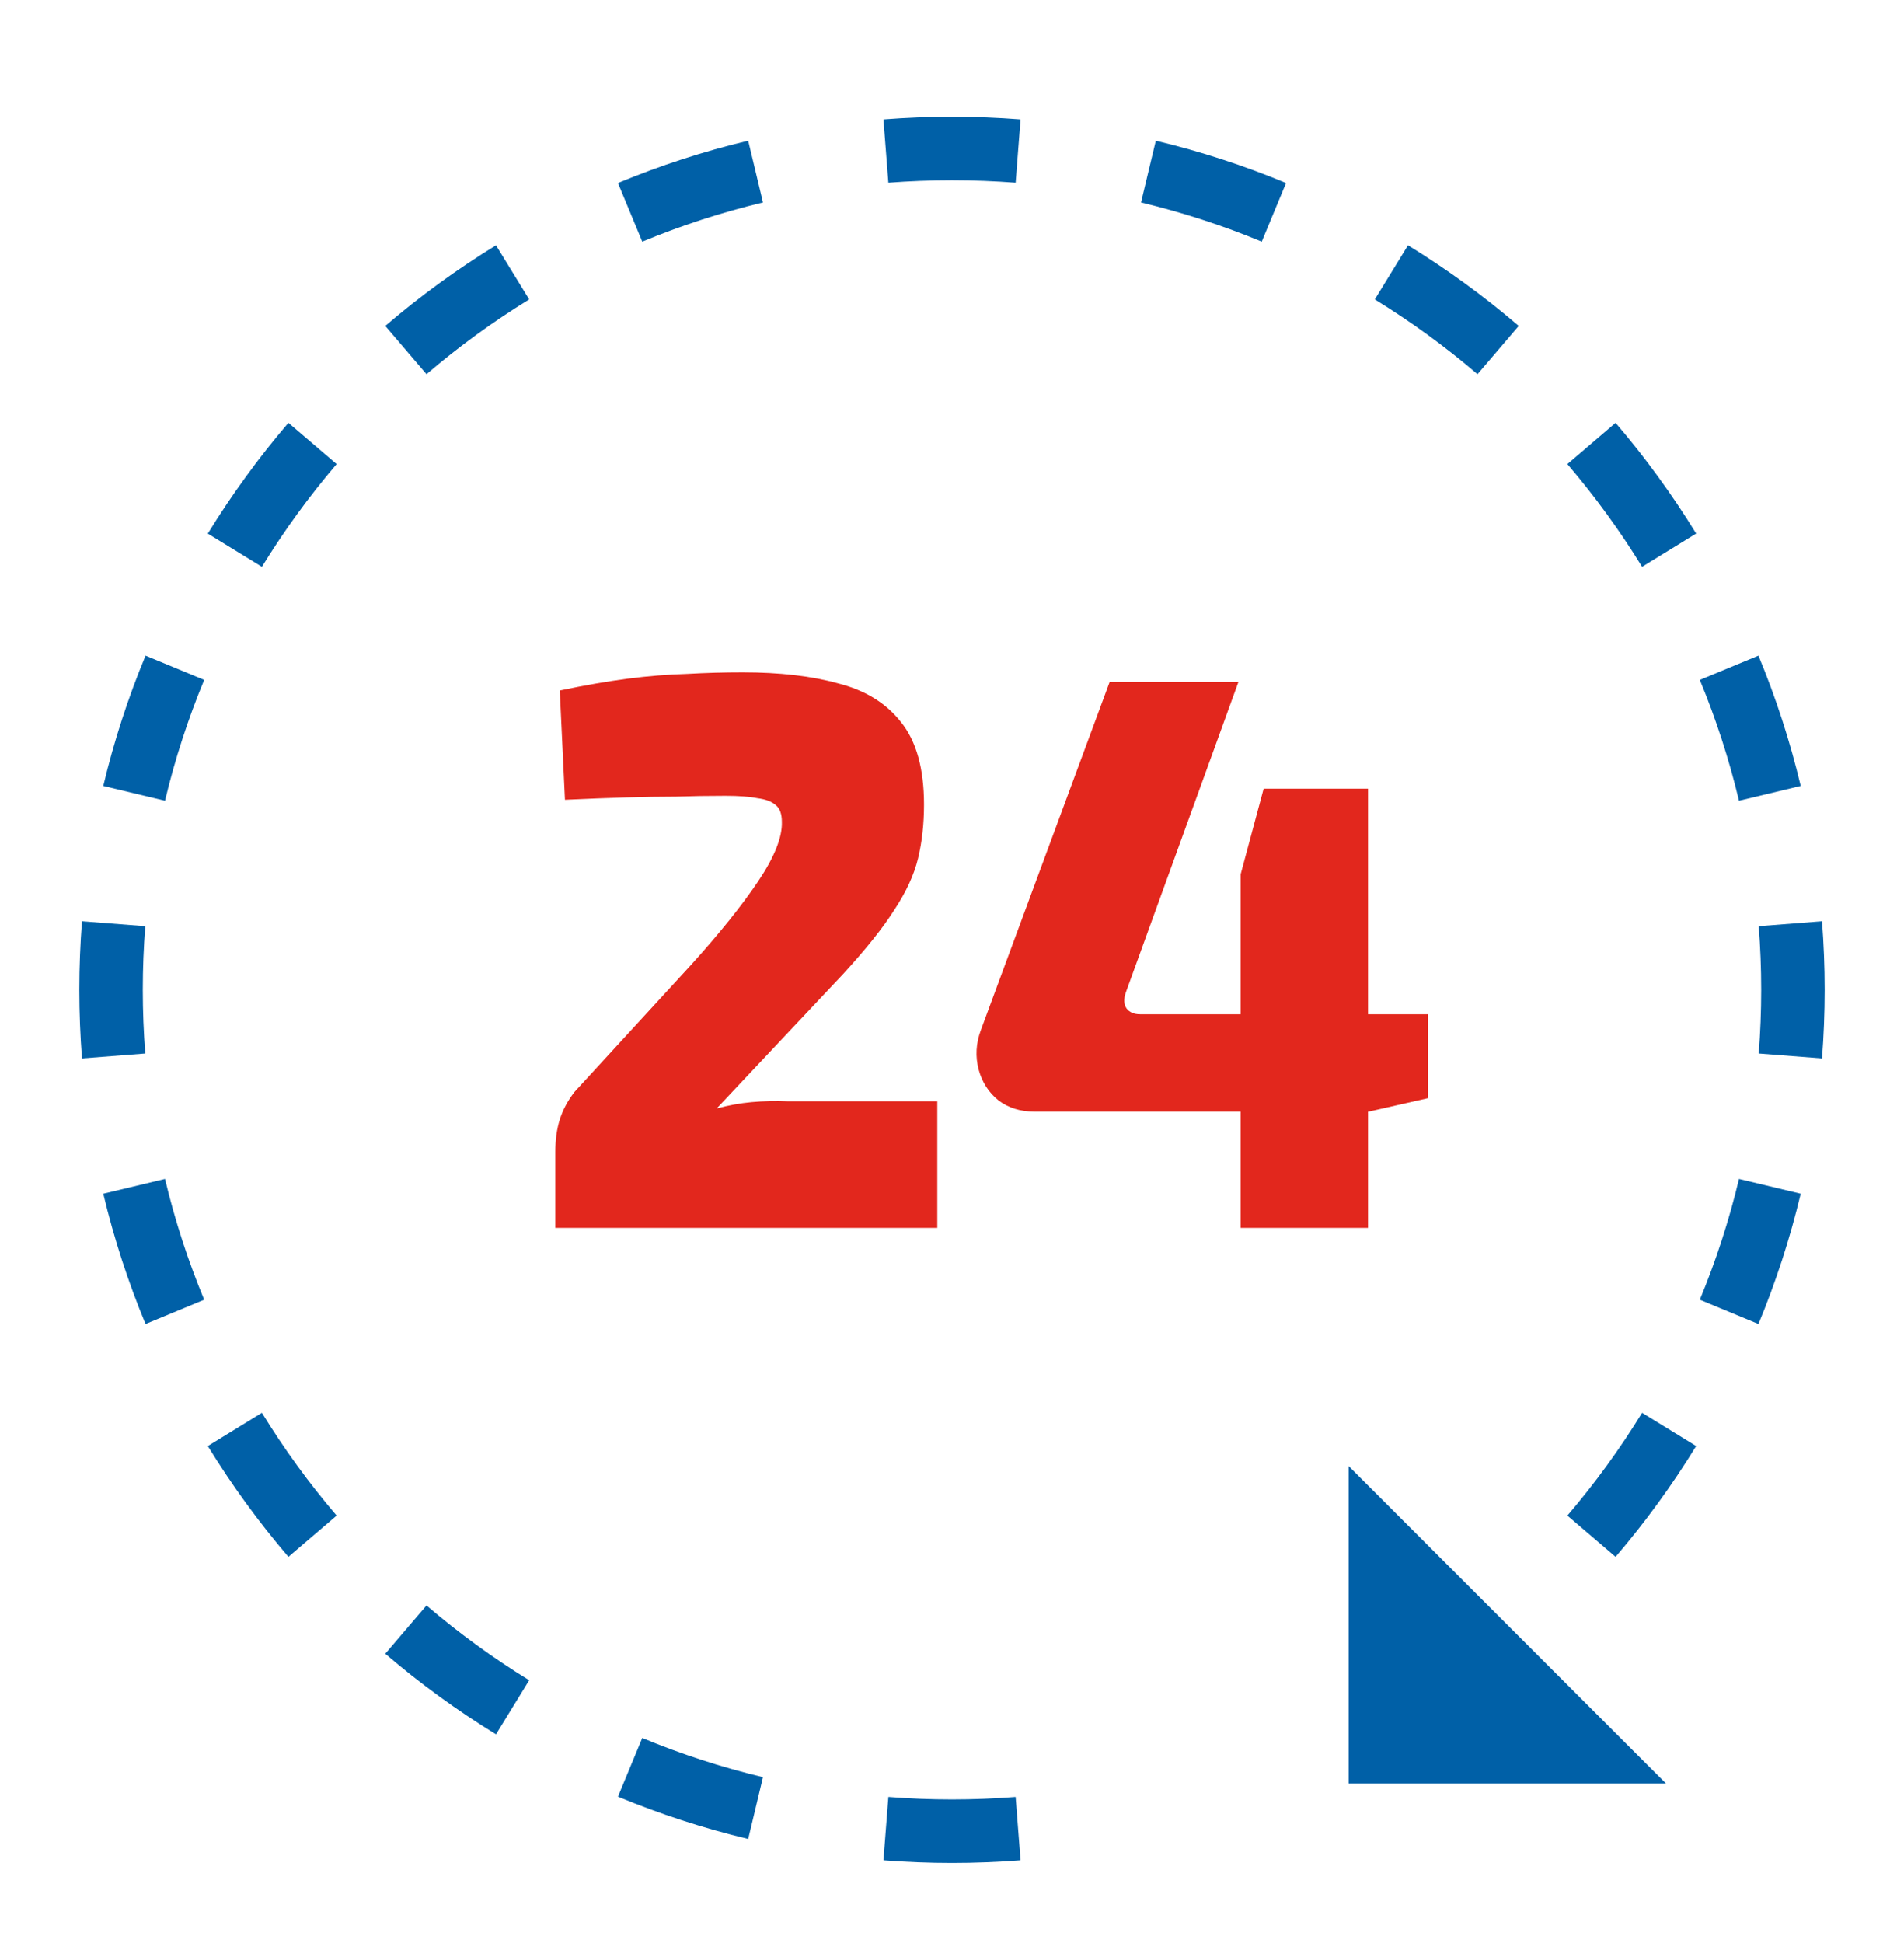
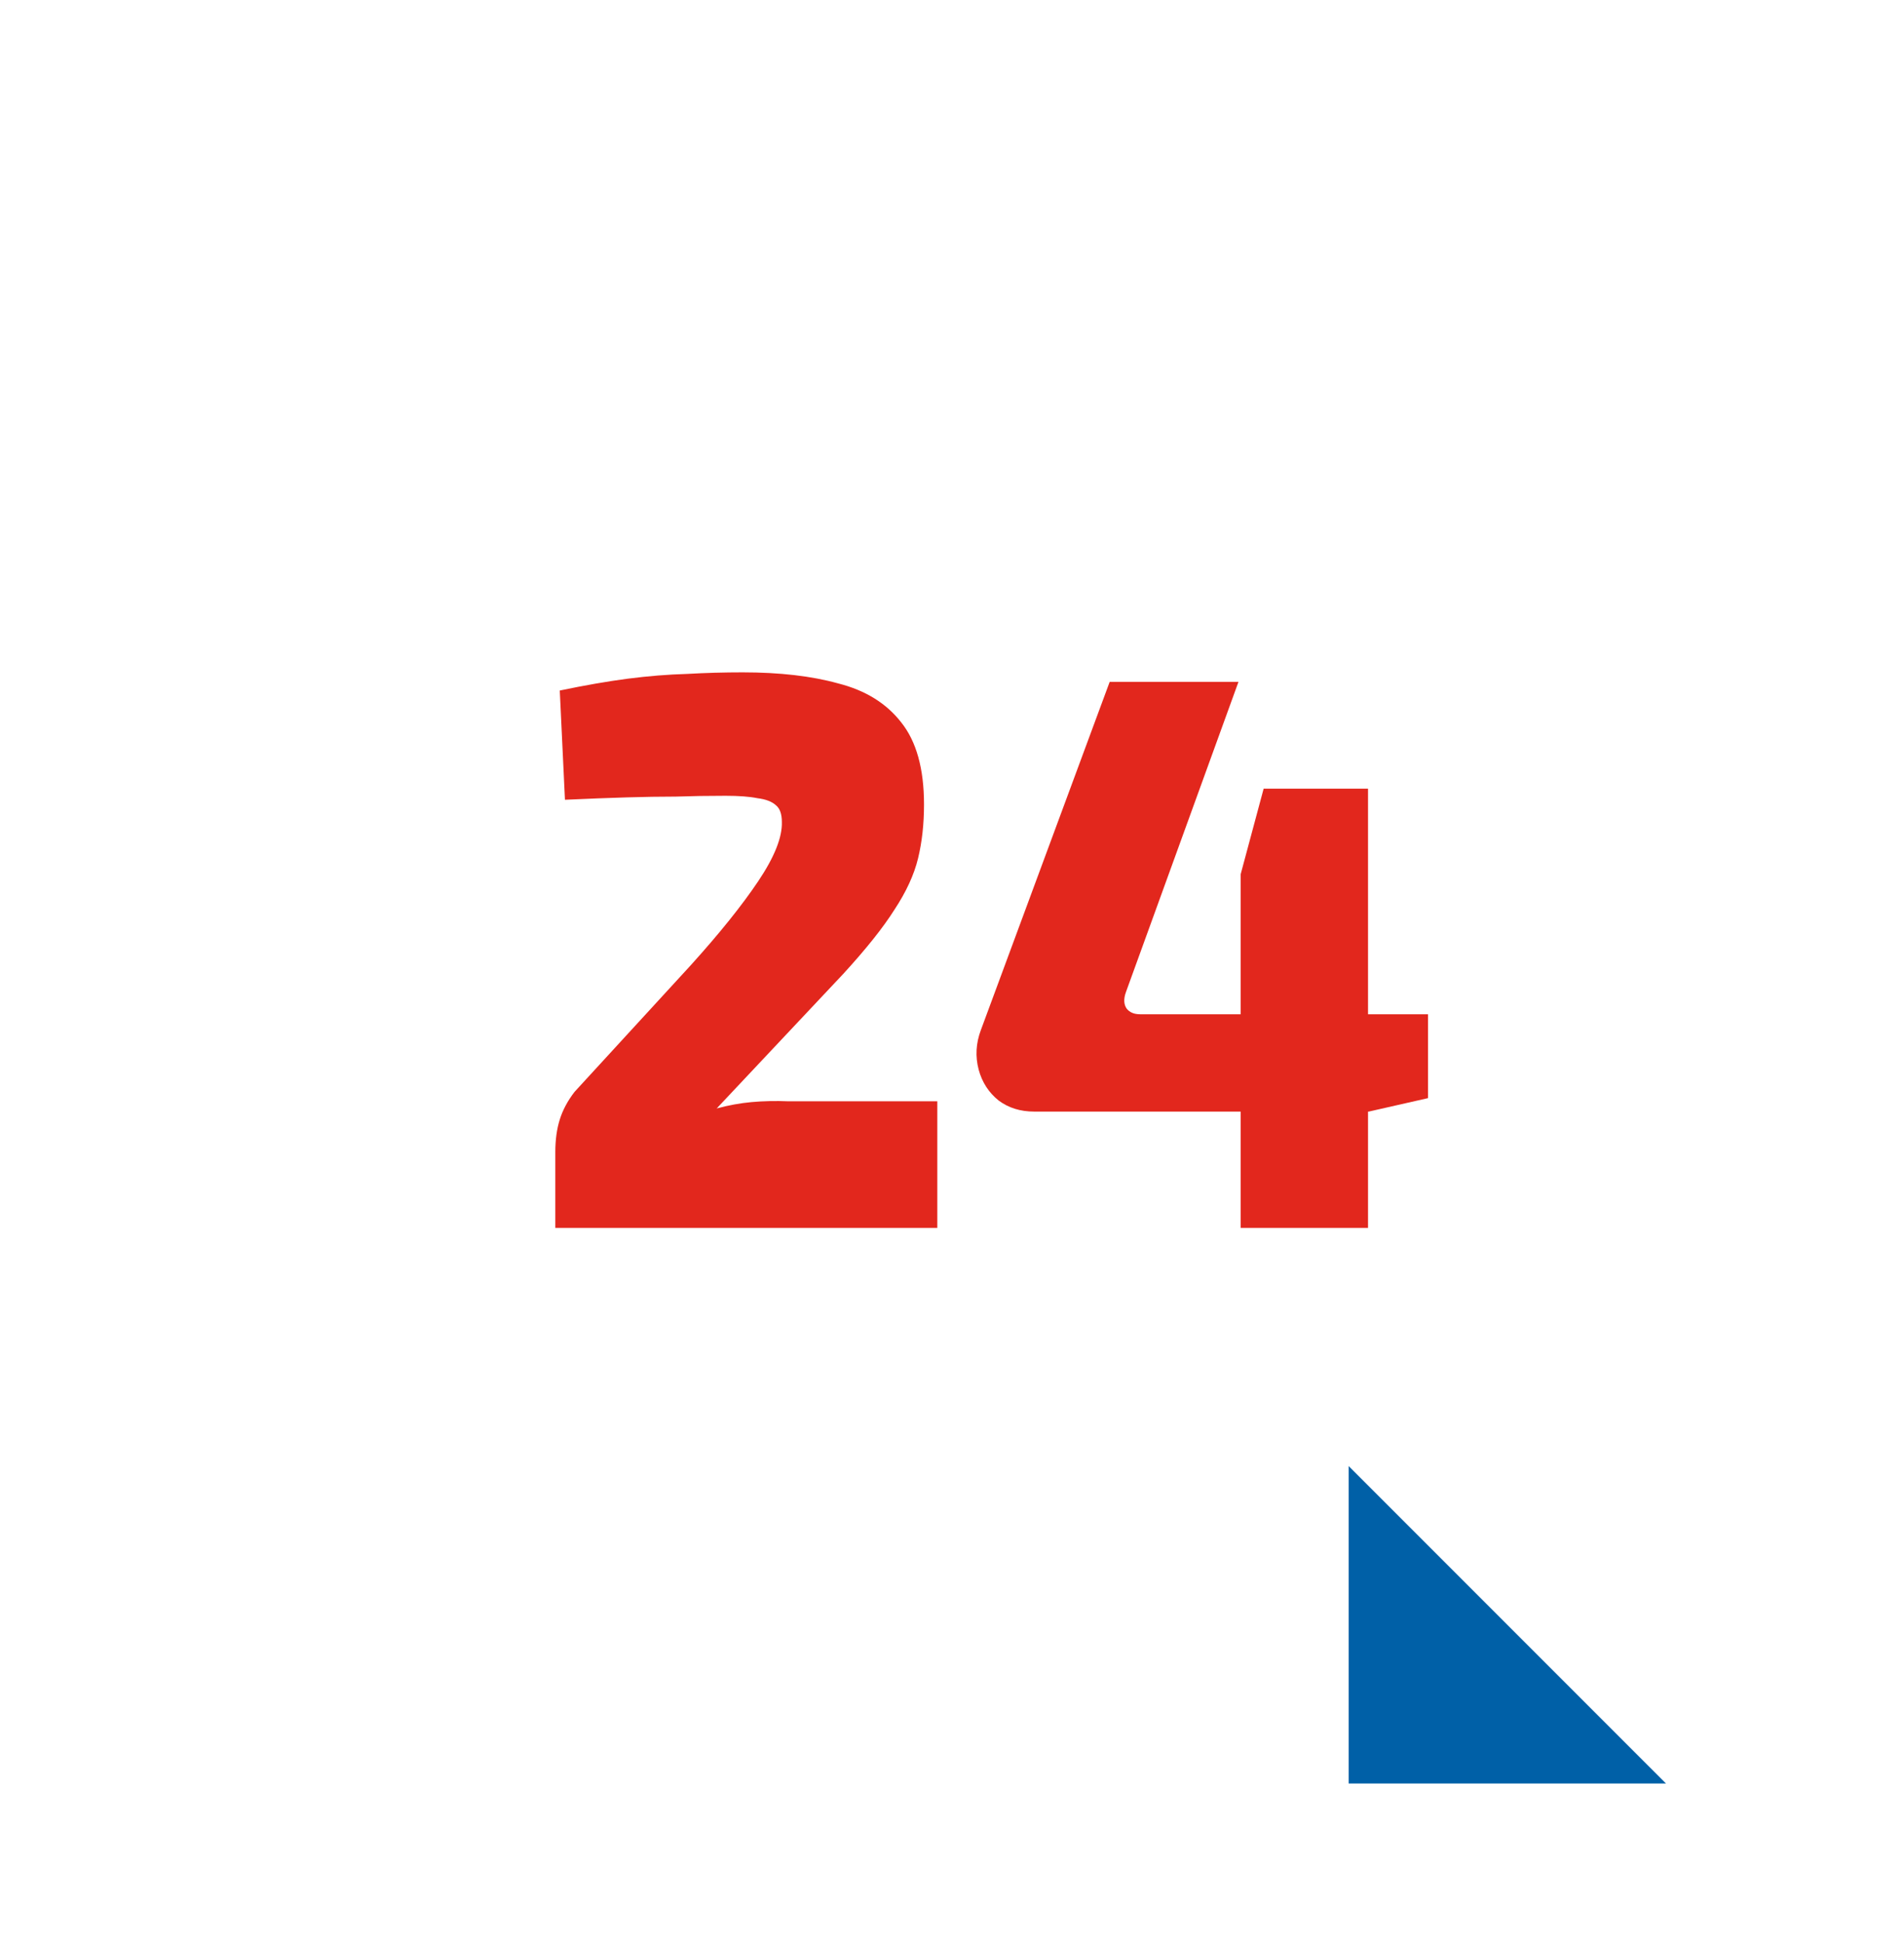
<svg xmlns="http://www.w3.org/2000/svg" width="50" height="51" viewBox="0 0 50 51" fill="none">
-   <path fill-rule="evenodd" clip-rule="evenodd" d="M47.847 27.781L46.185 27.652C46.228 27.101 46.25 26.544 46.25 25.981C46.25 25.418 46.228 24.861 46.185 24.31L47.847 24.181C47.893 24.775 47.917 25.375 47.917 25.981C47.917 26.587 47.893 27.187 47.847 27.781ZM47.288 20.629L45.667 21.017C45.406 19.925 45.061 18.866 44.638 17.847L46.178 17.209C46.634 18.308 47.006 19.451 47.288 20.629ZM44.542 14.005L43.122 14.878C42.538 13.927 41.882 13.025 41.16 12.181L42.426 11.098C43.205 12.008 43.913 12.98 44.542 14.005ZM39.883 8.554C38.973 7.776 38.001 7.068 36.975 6.438L36.103 7.859C37.054 8.442 37.956 9.099 38.8 9.821L39.883 8.554ZM33.772 4.803L33.134 6.343C32.115 5.92 31.056 5.575 29.964 5.313L30.352 3.693C31.53 3.974 32.673 4.347 33.772 4.803ZM26.8 3.134L26.671 4.795C26.12 4.753 25.562 4.731 25 4.731C24.437 4.731 23.88 4.753 23.329 4.795L23.2 3.134C23.794 3.088 24.394 3.064 25 3.064C25.606 3.064 26.206 3.088 26.8 3.134ZM19.648 3.693L20.036 5.313C18.944 5.575 17.885 5.92 16.866 6.343L16.228 4.803C17.327 4.347 18.47 3.974 19.648 3.693ZM13.025 6.438L13.897 7.859C12.946 8.442 12.044 9.099 11.2 9.821L10.117 8.554C11.027 7.776 11.999 7.068 13.025 6.438ZM7.574 11.098L8.84 12.181C8.118 13.025 7.462 13.927 6.878 14.878L5.457 14.006C6.087 12.98 6.795 12.008 7.574 11.098ZM3.822 17.209L5.362 17.847C4.939 18.866 4.594 19.925 4.333 21.017L2.712 20.629C2.993 19.451 3.366 18.308 3.822 17.209ZM2.153 24.181C2.107 24.775 2.083 25.375 2.083 25.981C2.083 26.587 2.107 27.187 2.153 27.781L3.815 27.652C3.772 27.101 3.75 26.544 3.75 25.981C3.75 25.418 3.772 24.861 3.815 24.31L2.153 24.181ZM2.712 31.333L4.333 30.945C4.594 32.037 4.939 33.096 5.362 34.115L3.822 34.753C3.366 33.654 2.993 32.511 2.712 31.333ZM5.457 37.956L6.878 37.084C7.462 38.035 8.118 38.937 8.84 39.781L7.574 40.864C6.795 39.954 6.087 38.982 5.457 37.956ZM10.117 43.407L11.2 42.14C12.044 42.862 12.946 43.519 13.897 44.103L13.025 45.523C11.999 44.894 11.027 44.186 10.117 43.407ZM16.228 47.159L16.866 45.619C17.885 46.042 18.944 46.387 20.036 46.648L19.648 48.269C18.47 47.987 17.327 47.614 16.228 47.159ZM23.2 48.828L23.329 47.166C23.88 47.209 24.437 47.231 25 47.231C25.562 47.231 26.12 47.209 26.671 47.166L26.8 48.828C26.206 48.874 25.606 48.898 25 48.898C24.394 48.898 23.794 48.874 23.2 48.828ZM36.975 45.523L36.103 44.103C37.054 43.519 37.956 42.862 38.8 42.14L39.883 43.407C38.973 44.186 38.001 44.894 36.975 45.523ZM42.426 40.864L41.16 39.781C41.882 38.937 42.538 38.035 43.122 37.084L44.542 37.956C43.913 38.982 43.205 39.954 42.426 40.864ZM46.178 34.753L44.638 34.115C45.061 33.096 45.406 32.037 45.667 30.945L47.288 31.333C47.006 32.511 46.634 33.654 46.178 34.753Z" fill="#0060A7" />
  <path d="M19.502 17.648C20.474 17.648 21.31 17.744 22.009 17.938C22.722 18.118 23.273 18.458 23.662 18.956C24.064 19.455 24.265 20.175 24.265 21.117C24.265 21.629 24.213 22.1 24.109 22.529C24.005 22.959 23.798 23.409 23.487 23.88C23.189 24.351 22.742 24.911 22.145 25.562L18.821 29.094C19.132 29.011 19.437 28.955 19.735 28.928C20.046 28.9 20.37 28.893 20.707 28.907H24.614V32.231H14.583V30.236C14.583 29.918 14.622 29.634 14.7 29.385C14.778 29.136 14.907 28.893 15.089 28.658L18.141 25.334C18.892 24.503 19.482 23.769 19.91 23.132C20.338 22.495 20.545 21.975 20.532 21.574C20.532 21.366 20.48 21.221 20.377 21.137C20.273 21.041 20.111 20.978 19.89 20.951C19.683 20.909 19.404 20.888 19.055 20.888C18.588 20.888 18.154 20.895 17.752 20.909C17.35 20.909 16.916 20.916 16.45 20.93C15.983 20.944 15.445 20.964 14.836 20.992L14.7 18.125C15.361 17.987 15.957 17.883 16.488 17.814C17.033 17.744 17.551 17.703 18.044 17.689C18.536 17.661 19.022 17.648 19.502 17.648Z" fill="#E2271D" />
  <path d="M32.523 17.897L29.568 26.04C29.503 26.22 29.51 26.366 29.588 26.476C29.666 26.573 29.782 26.622 29.938 26.622H37.5V28.824L35.945 29.177H27.158C26.795 29.177 26.484 29.08 26.224 28.886C25.965 28.678 25.79 28.408 25.7 28.076C25.609 27.73 25.628 27.384 25.758 27.037L29.141 17.897H32.523ZM35.925 20.701V32.231H32.581V22.945L33.184 20.701H35.925Z" fill="#E2271D" />
  <path d="M35.416 38.481L43.75 46.814H35.416V38.481Z" fill="#0060A7" />
</svg>